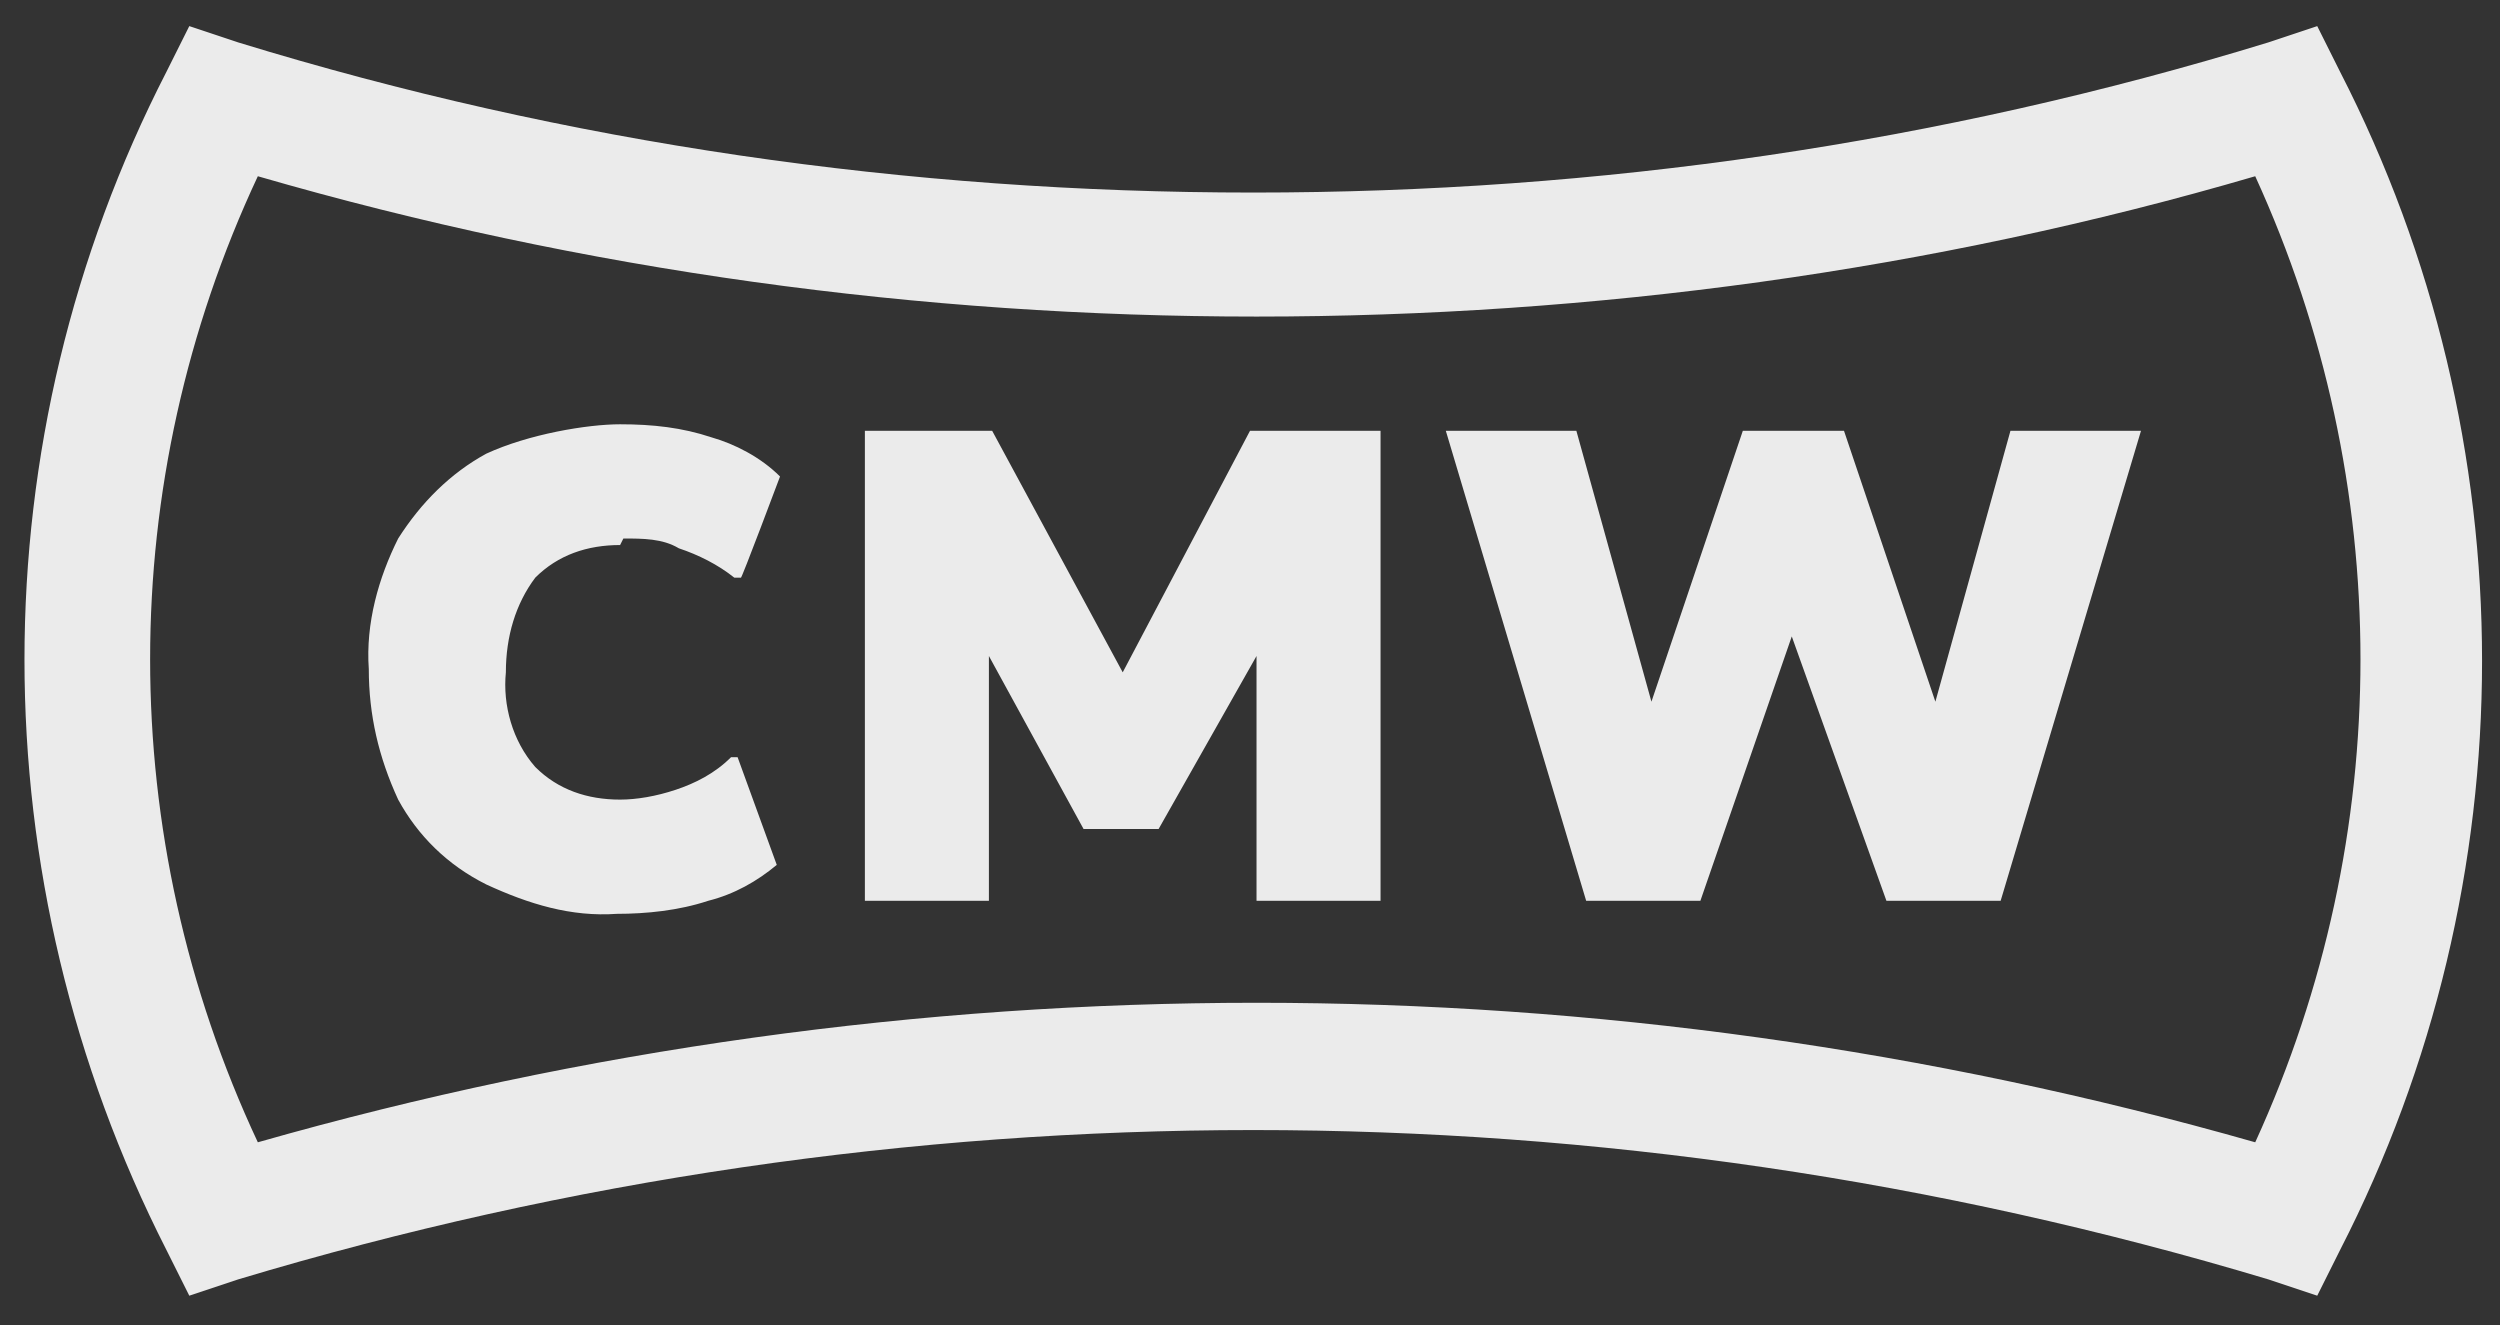
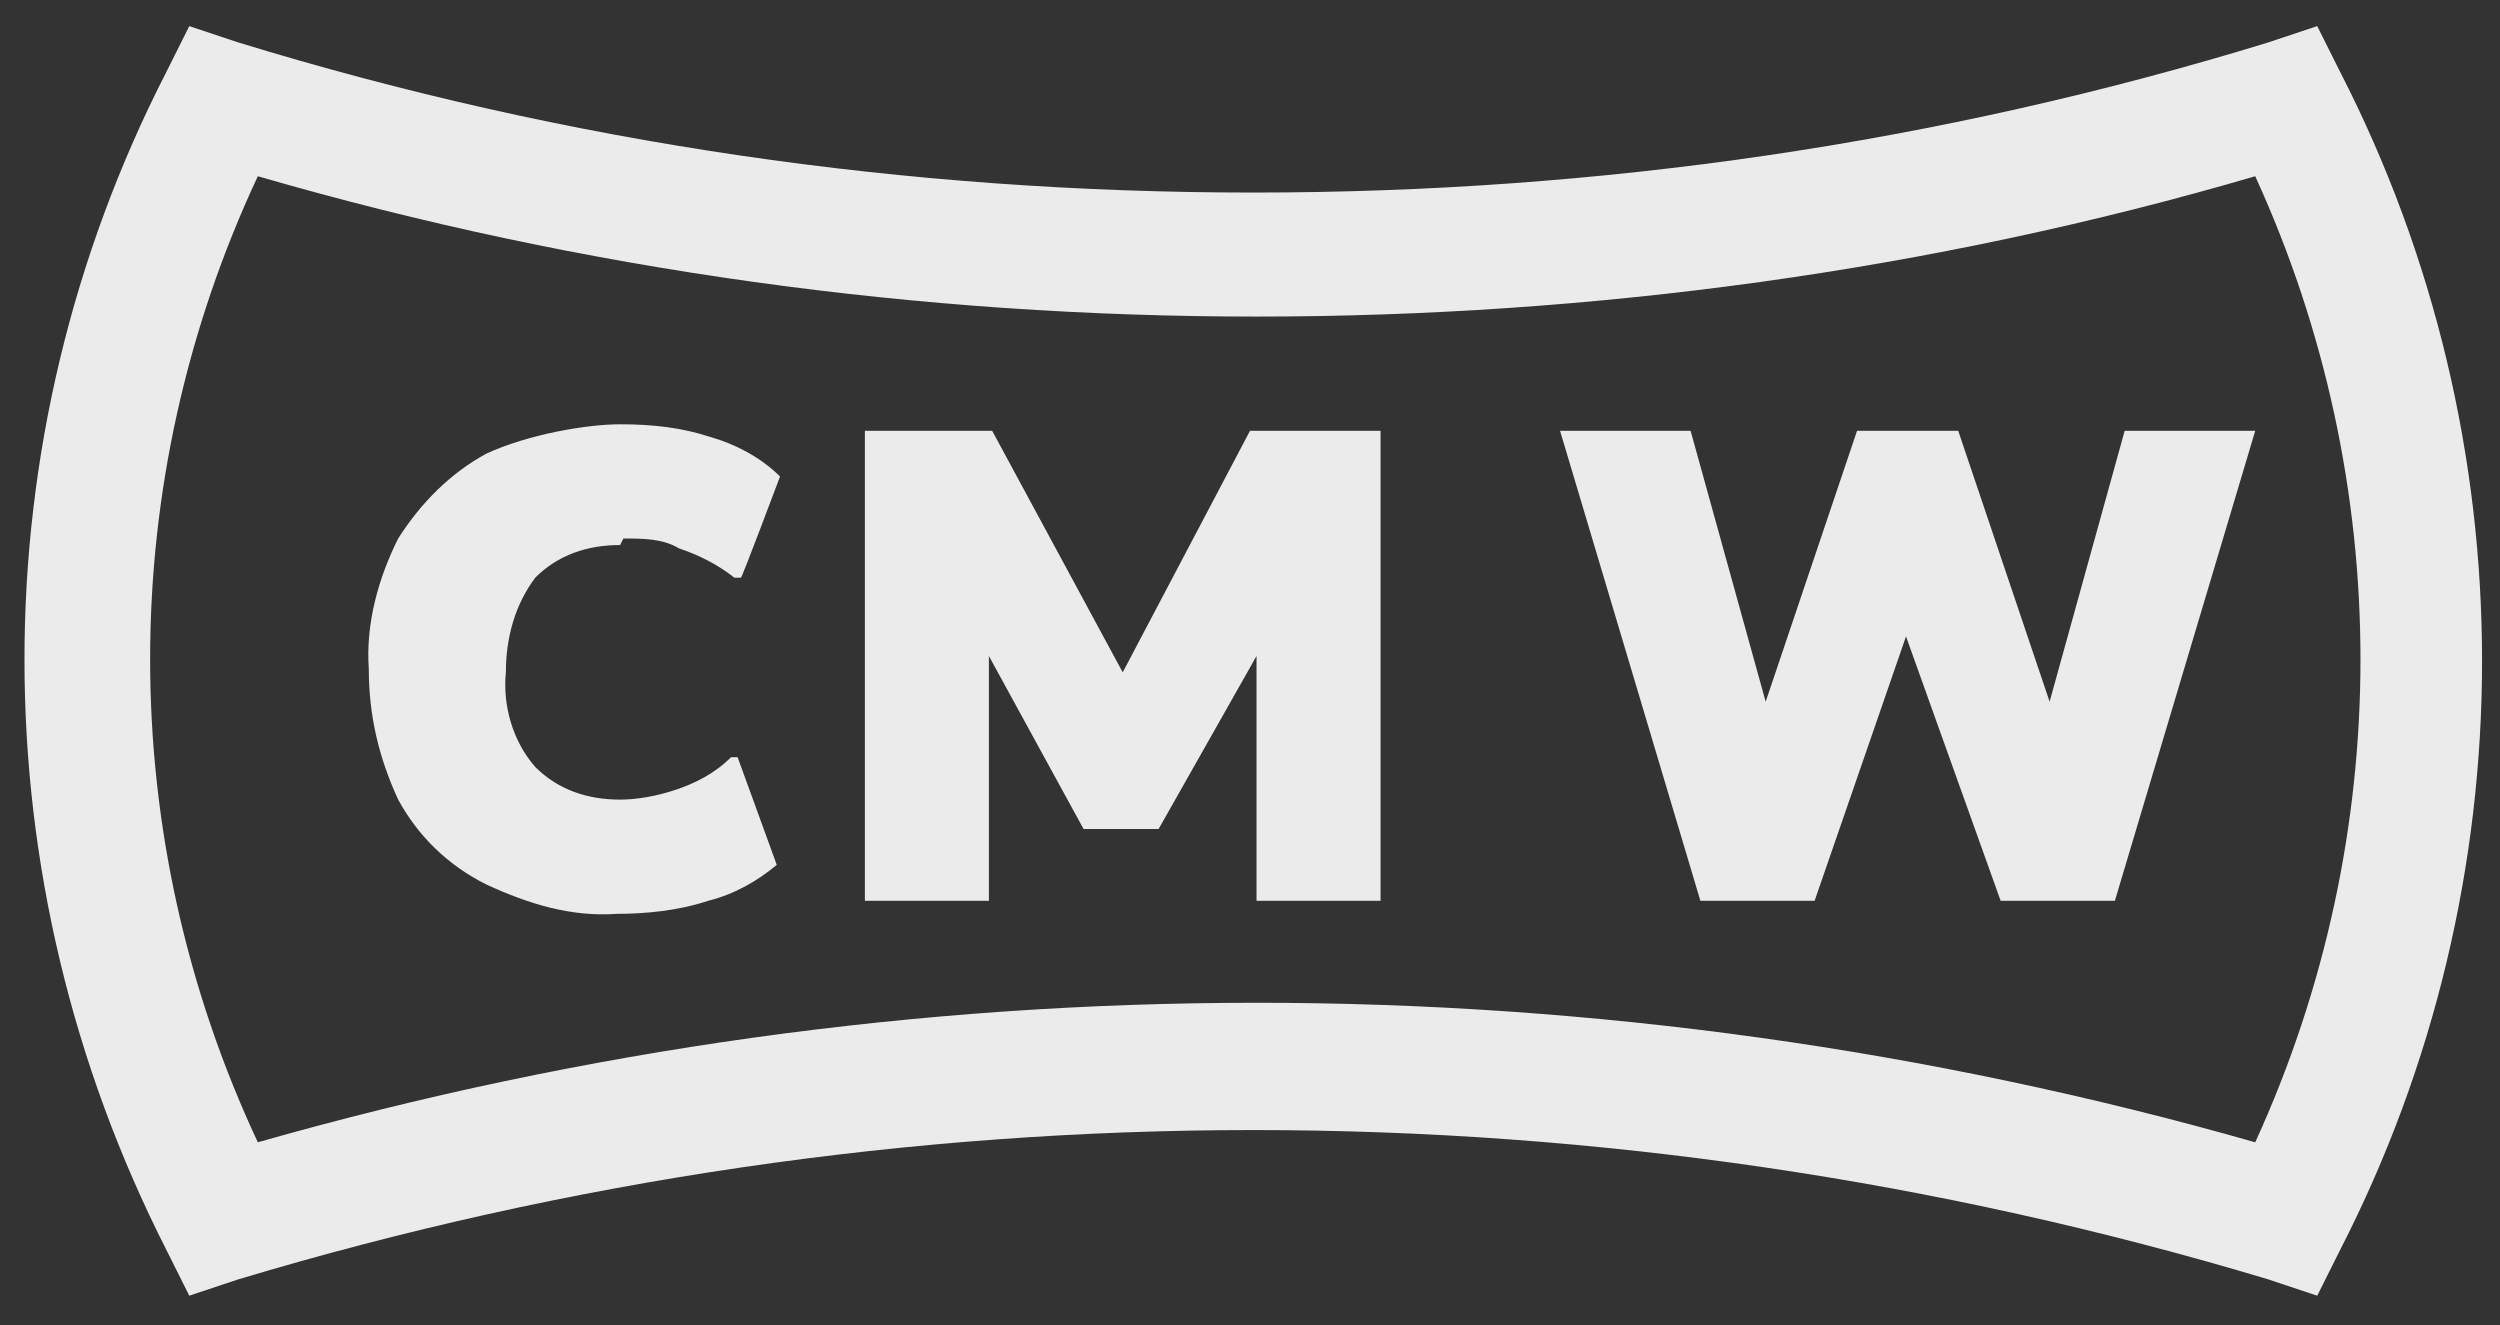
<svg xmlns="http://www.w3.org/2000/svg" id="Layer_1" viewBox="0 0 76.6 40.6">
  <rect x="0" y="0" width="76.6" height="40.6" fill="#333333" stroke="none" />
  <defs>
    <style>      .st0 {        fill: #ebebeb;      }    </style>
  </defs>
-   <path class="st0" d="M65.1,13.2h-3.5l-2.3,8.3-2.8-8.3h-3.1l-2.8,8.3-2.3-8.3h-4l4.3,14.4h3.5l2.8-8.1,2.9,8.1h3.5l4.3-14.4h-.5ZM34.4,20.6l-4-7.4h-3.9v14.4h3.8v-7.5l2.9,5.3h2.3l3-5.3v7.5h3.8v-14.4h-4l-3.9,7.4ZM19.1,16.5c.6,0,1.2,0,1.7.3.6.2,1.2.5,1.7.9h.2c0,.1,1.2-3.1,1.2-3.1h0c-.6-.6-1.4-1-2.1-1.2-.9-.3-1.8-.4-2.8-.4s-2.8.3-4.1.9c-1.1.6-2,1.5-2.7,2.6-.6,1.2-1,2.6-.9,4,0,1.4.3,2.7.9,4,.6,1.1,1.5,2,2.7,2.6,1.3.6,2.6,1,4,.9.9,0,1.9-.1,2.8-.4.8-.2,1.5-.6,2.1-1.1h0l-1.2-3.3h-.2c-.5.5-1.1.8-1.7,1s-1.2.3-1.7.3c-1,0-1.9-.3-2.6-1-.7-.8-1-1.9-.9-2.9,0-1.1.3-2.1.9-2.9.7-.7,1.6-1,2.6-1M69.1,35c-20-5.7-41.2-5.7-61.2,0-4.4-9.4-4.4-20.2,0-29.6,10,2.9,20.3,4.3,30.6,4.3s20.7-1.4,30.6-4.3c4.3,9.4,4.3,20.2,0,29.6M71.7,2.2l-.7-1.4-1.5.5c-10.1,3.1-20.5,4.6-31.1,4.6S17.4,4.4,7.3,1.3l-1.5-.5-.7,1.4c-5.8,11.3-5.8,24.7,0,36.1l.7,1.4,1.5-.5c20.3-6.1,41.9-6.1,62.2,0l1.5.5.7-1.4c5.8-11.3,5.8-24.8,0-36.1" />
+   <path class="st0" d="M65.1,13.2l-2.3,8.3-2.8-8.3h-3.1l-2.8,8.3-2.3-8.3h-4l4.3,14.4h3.5l2.8-8.1,2.9,8.1h3.5l4.3-14.4h-.5ZM34.4,20.6l-4-7.4h-3.9v14.4h3.8v-7.5l2.9,5.3h2.3l3-5.3v7.5h3.8v-14.4h-4l-3.9,7.4ZM19.1,16.5c.6,0,1.2,0,1.7.3.6.2,1.2.5,1.7.9h.2c0,.1,1.2-3.1,1.2-3.1h0c-.6-.6-1.4-1-2.1-1.2-.9-.3-1.8-.4-2.8-.4s-2.8.3-4.1.9c-1.1.6-2,1.5-2.7,2.6-.6,1.2-1,2.6-.9,4,0,1.4.3,2.7.9,4,.6,1.1,1.5,2,2.7,2.6,1.3.6,2.6,1,4,.9.9,0,1.9-.1,2.8-.4.8-.2,1.5-.6,2.1-1.1h0l-1.2-3.3h-.2c-.5.5-1.1.8-1.7,1s-1.2.3-1.7.3c-1,0-1.9-.3-2.6-1-.7-.8-1-1.9-.9-2.9,0-1.1.3-2.1.9-2.9.7-.7,1.6-1,2.6-1M69.1,35c-20-5.7-41.2-5.7-61.2,0-4.4-9.4-4.4-20.2,0-29.6,10,2.9,20.3,4.3,30.6,4.3s20.7-1.4,30.6-4.3c4.3,9.4,4.3,20.2,0,29.6M71.7,2.2l-.7-1.4-1.5.5c-10.1,3.1-20.5,4.6-31.1,4.6S17.4,4.4,7.3,1.3l-1.5-.5-.7,1.4c-5.8,11.3-5.8,24.7,0,36.1l.7,1.4,1.5-.5c20.3-6.1,41.9-6.1,62.2,0l1.5.5.7-1.4c5.8-11.3,5.8-24.8,0-36.1" />
</svg>